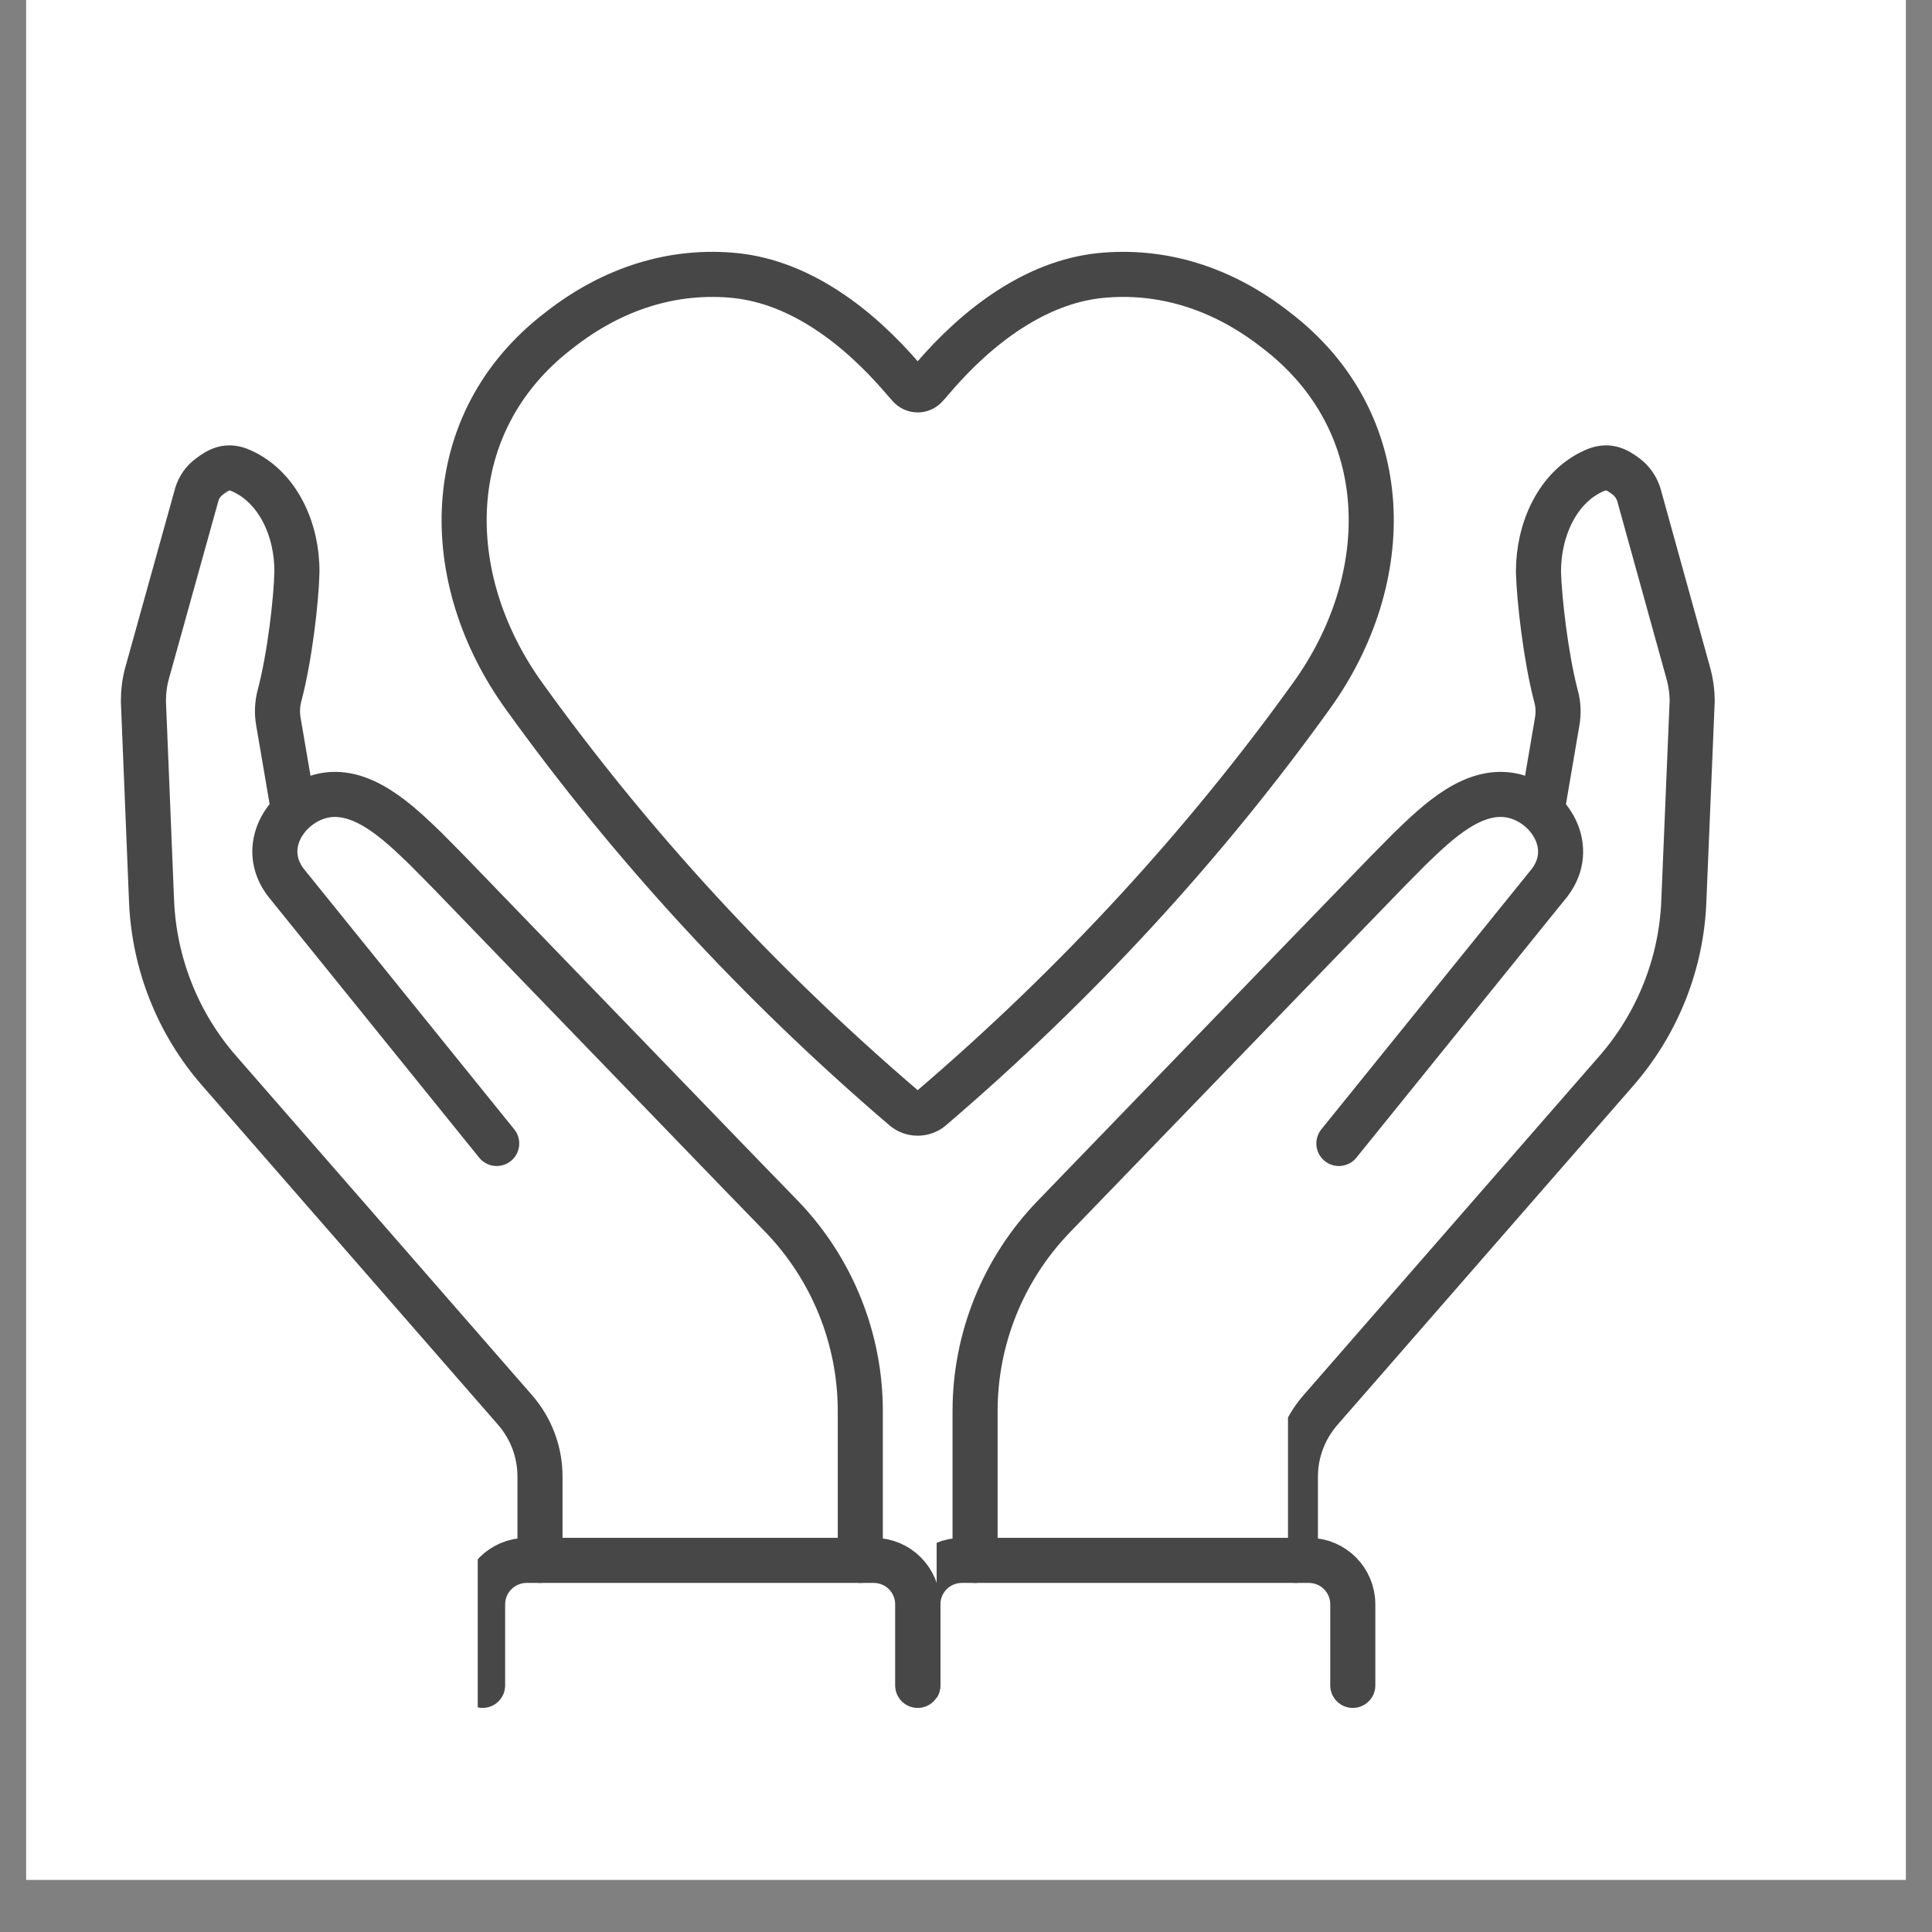
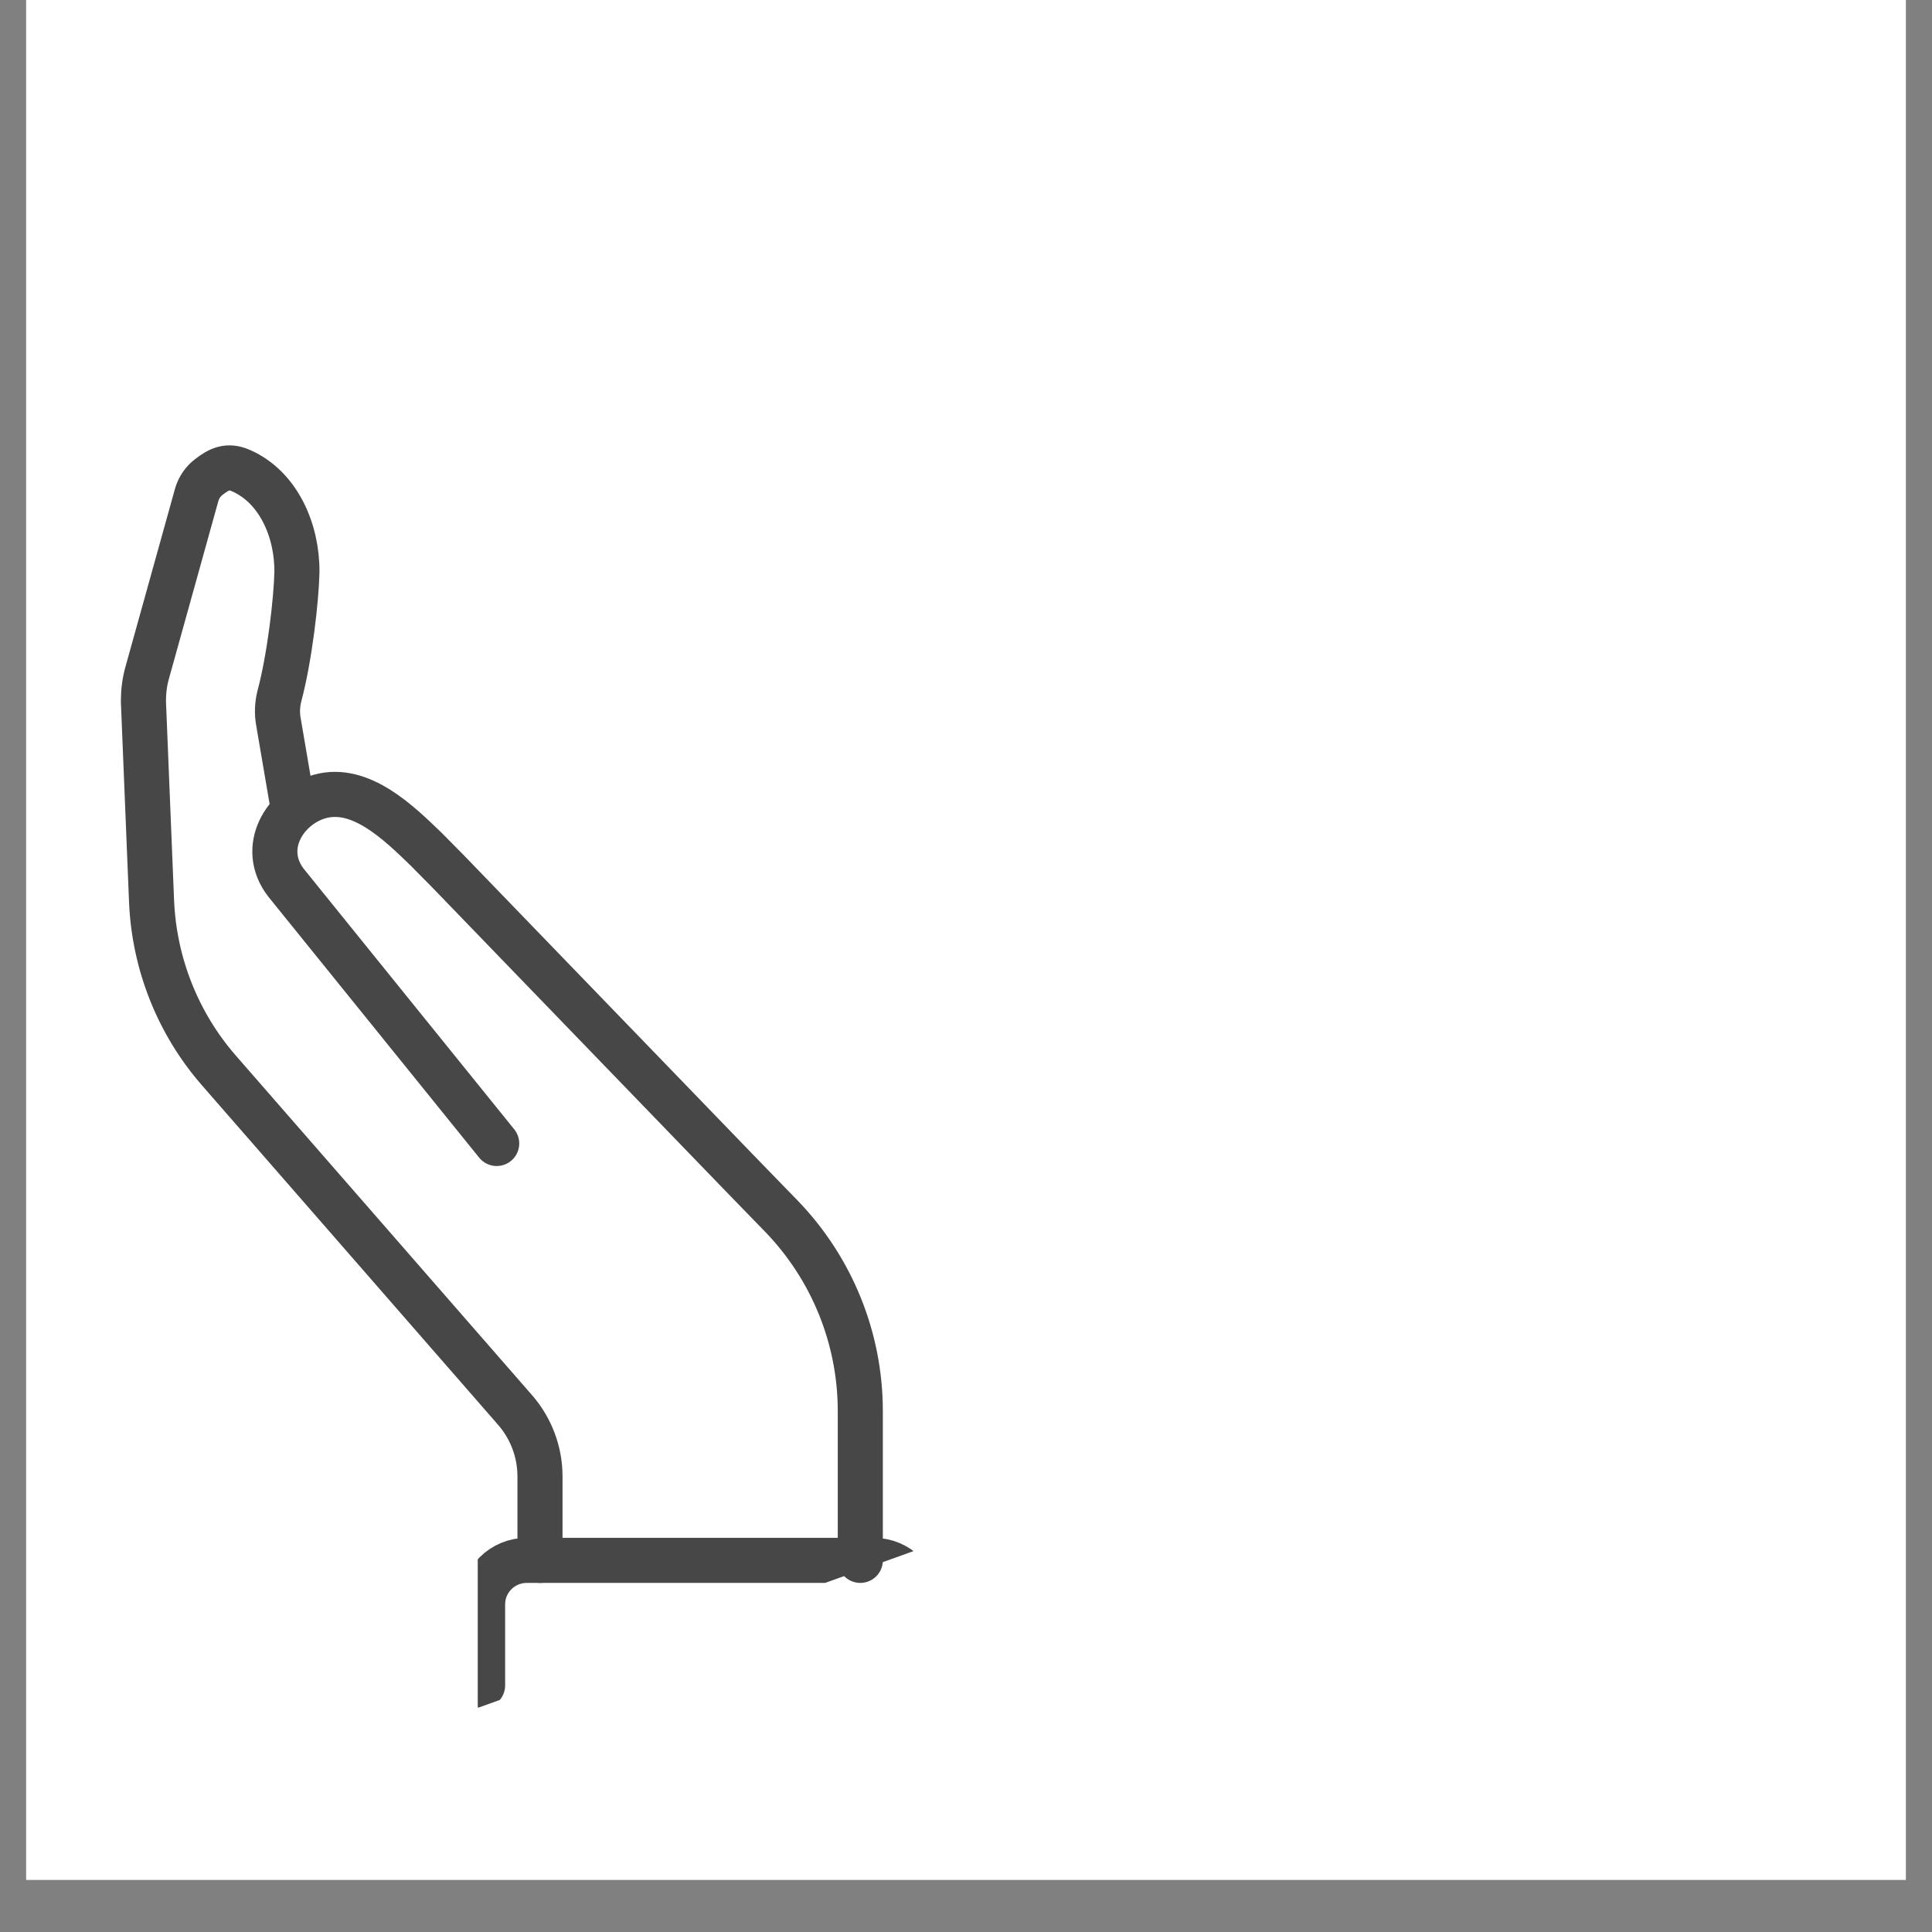
<svg xmlns="http://www.w3.org/2000/svg" version="1.2" preserveAspectRatio="xMidYMid meet" height="48" viewBox="0 0 36 36" zoomAndPan="magnify" width="48">
  <rect x="0" y="0" width="36" height="36" fill="#808080" stroke="none" />
  <defs>
    <clipPath id="b5beb73073">
      <path d="M 0.488 0 L 35.512 0 L 35.512 35.027 L 0.488 35.027 Z M 0.488 0" />
    </clipPath>
    <clipPath id="f33540068c">
-       <path d="M 2.238 2.637 L 33.617 2.637 L 33.617 31.824 L 2.238 31.824 Z M 2.238 2.637" />
-     </clipPath>
+       </clipPath>
    <clipPath id="8b0ed3f75d">
      <path d="M 24 6 L 33.617 6 L 33.617 30 L 24 30 Z M 24 6" />
    </clipPath>
    <clipPath id="ece3f2ee9f">
-       <path d="M 17.453 28.406 L 26.953 28.406 L 26.953 31.824 L 17.453 31.824 Z M 17.453 28.406" />
-     </clipPath>
+       </clipPath>
    <clipPath id="9d7e1337e4">
      <path d="M 2.238 6 L 11 6 L 11 30 L 2.238 30 Z M 2.238 6" />
    </clipPath>
    <clipPath id="49bb8beb1f">
-       <path d="M 8.902 28.406 L 18.402 28.406 L 18.402 31.824 L 8.902 31.824 Z M 8.902 28.406" />
+       <path d="M 8.902 28.406 L 18.402 28.406 L 8.902 31.824 Z M 8.902 28.406" />
    </clipPath>
  </defs>
  <g id="530f6bd28f">
    <g clip-path="url(#b5beb73073)" clip-rule="nonzero">
      <path d="M 0.488 0 L 35.512 0 L 35.512 35.027 L 0.488 35.027 Z M 0.488 0" style="stroke:none;fill-rule:nonzero;fill:#ffffff;fill-opacity:1;" />
      <path d="M 0.488 0 L 35.512 0 L 35.512 35.027 L 0.488 35.027 Z M 0.488 0" style="stroke:none;fill-rule:nonzero;fill:#ffffff;fill-opacity:1;" />
    </g>
    <g clip-path="url(#f33540068c)" clip-rule="nonzero">
      <path transform="matrix(0.006,0,0,-0.006,2.251,31.823)" d="M 2474.803 1846.844 C 2458.769 1846.844 2444.584 1852.312 2433.483 1861.426 C 1976.493 2252.091 1581.792 2684.071 1253.697 3140.353 C 989.124 3505.501 986.657 3992.769 1362.24 4278.933 C 1528.755 4409.56 1718.088 4467.886 1910.504 4447.836 C 2107.855 4426.572 2286.087 4294.73 2429.783 4127.041 C 2435.95 4119.75 2442.117 4112.46 2448.901 4105.169 C 2455.685 4097.27 2464.936 4093.017 2474.803 4093.017 C 2484.671 4093.017 2493.922 4097.27 2500.706 4105.169 C 2507.49 4112.46 2513.657 4119.75 2519.824 4127.041 C 2662.903 4294.73 2842.369 4426.572 3039.103 4447.836 C 3232.136 4467.886 3420.852 4409.56 3587.367 4278.933 C 3962.95 3992.769 3960.483 3505.501 3695.91 3140.353 C 3367.814 2684.071 2973.113 2252.091 2516.124 1861.426 C 2505.023 1852.312 2490.838 1846.844 2474.803 1846.844 Z M 2474.803 1846.844" style="fill:none;stroke-width:140;stroke-linecap:round;stroke-linejoin:miter;stroke:#474747;stroke-opacity:1;stroke-miterlimit:10;" />
    </g>
-     <path transform="matrix(0.006,0,0,-0.006,2.251,31.823)" d="M 2653.036 457.947 L 2653.036 921.52 C 2653.036 1146.927 2740.61 1363.221 2897.257 1525.441 L 3019.984 1652.423 L 3642.255 2296.443 L 3933.964 2597.796 L 4002.42 2667.059 C 4086.91 2748.473 4204.704 2865.126 4331.748 2830.494 C 4440.291 2800.116 4519.848 2670.704 4437.207 2562.557 L 3782.867 1752.671" style="fill:none;stroke-width:140;stroke-linecap:round;stroke-linejoin:round;stroke:#474747;stroke-opacity:1;stroke-miterlimit:10;" />
    <g clip-path="url(#8b0ed3f75d)" clip-rule="nonzero">
-       <path transform="matrix(0.006,0,0,-0.006,2.251,31.823)" d="M 3647.805 457.947 L 3647.805 718.593 C 3647.805 793.931 3675.558 866.839 3724.896 923.95 L 4644.426 1978.078 C 4772.087 2124.502 4846.71 2311.025 4854.11 2505.446 L 4880.013 3125.772 C 4880.013 3156.15 4875.696 3185.921 4867.678 3214.476 L 4714.115 3768.577 C 4706.714 3791.057 4693.146 3809.891 4675.878 3823.258 C 4644.426 3847.561 4617.29 3860.319 4575.97 3842.092 C 4461.26 3791.664 4402.054 3658 4402.671 3526.765 C 4405.138 3442.314 4425.49 3262.474 4456.943 3142.783 C 4464.343 3116.658 4465.577 3088.71 4460.643 3061.977 L 4413.772 2787.357" style="fill:none;stroke-width:140;stroke-linecap:round;stroke-linejoin:round;stroke:#474747;stroke-opacity:1;stroke-miterlimit:10;" />
-     </g>
+       </g>
    <g clip-path="url(#ece3f2ee9f)" clip-rule="nonzero">
      <path transform="matrix(0.006,0,0,-0.006,2.251,31.823)" d="M 2475.42 69.711 L 2475.42 321.244 C 2475.42 397.19 2536.476 457.946 2612.332 457.946 L 3689.126 457.946 C 3764.983 457.946 3826.038 397.19 3826.038 321.244 L 3826.038 69.711" style="fill:none;stroke-width:140;stroke-linecap:round;stroke-linejoin:round;stroke:#474747;stroke-opacity:1;stroke-miterlimit:10;" />
    </g>
    <path transform="matrix(0.006,0,0,-0.006,2.251,31.823)" d="M 1167.356 1752.671 L 513.016 2562.557 C 429.759 2670.704 509.316 2800.116 618.475 2830.494 C 744.903 2865.126 863.313 2748.473 947.804 2667.059 L 1016.26 2597.796 L 1307.352 2296.443 L 1929.623 1652.423 L 2052.967 1525.441 C 2208.997 1363.221 2296.571 1146.927 2296.571 921.52 L 2296.571 457.947" style="fill:none;stroke-width:140;stroke-linecap:round;stroke-linejoin:round;stroke:#474747;stroke-opacity:1;stroke-miterlimit:10;" />
    <g clip-path="url(#9d7e1337e4)" clip-rule="nonzero">
      <path transform="matrix(0.006,0,0,-0.006,2.251,31.823)" d="M 536.452 2787.357 L 489.581 3061.977 C 484.647 3088.71 485.88 3116.658 492.664 3142.783 C 524.734 3262.474 545.086 3442.314 546.936 3526.765 C 548.169 3658 488.347 3791.664 373.637 3842.092 C 332.934 3860.319 305.798 3847.561 274.345 3823.258 C 256.461 3809.891 242.893 3791.057 236.109 3768.577 L 81.929 3214.476 C 73.911 3185.921 70.211 3156.15 70.211 3125.772 L 95.497 2505.446 C 103.514 2311.025 177.52 2124.502 305.798 1978.078 L 1225.328 923.95 C 1274.666 866.839 1301.801 793.931 1301.801 718.593 L 1301.801 457.947" style="fill:none;stroke-width:140;stroke-linecap:round;stroke-linejoin:round;stroke:#474747;stroke-opacity:1;stroke-miterlimit:10;" />
    </g>
    <g clip-path="url(#49bb8beb1f)" clip-rule="nonzero">
      <path transform="matrix(0.006,0,0,-0.006,2.251,31.823)" d="M 2474.804 69.711 L 2474.804 321.244 C 2474.804 397.19 2413.748 457.946 2337.892 457.946 L 1260.481 457.946 C 1185.241 457.946 1123.569 397.19 1123.569 321.244 L 1123.569 69.711" style="fill:none;stroke-width:140;stroke-linecap:round;stroke-linejoin:round;stroke:#474747;stroke-opacity:1;stroke-miterlimit:10;" />
    </g>
  </g>
</svg>